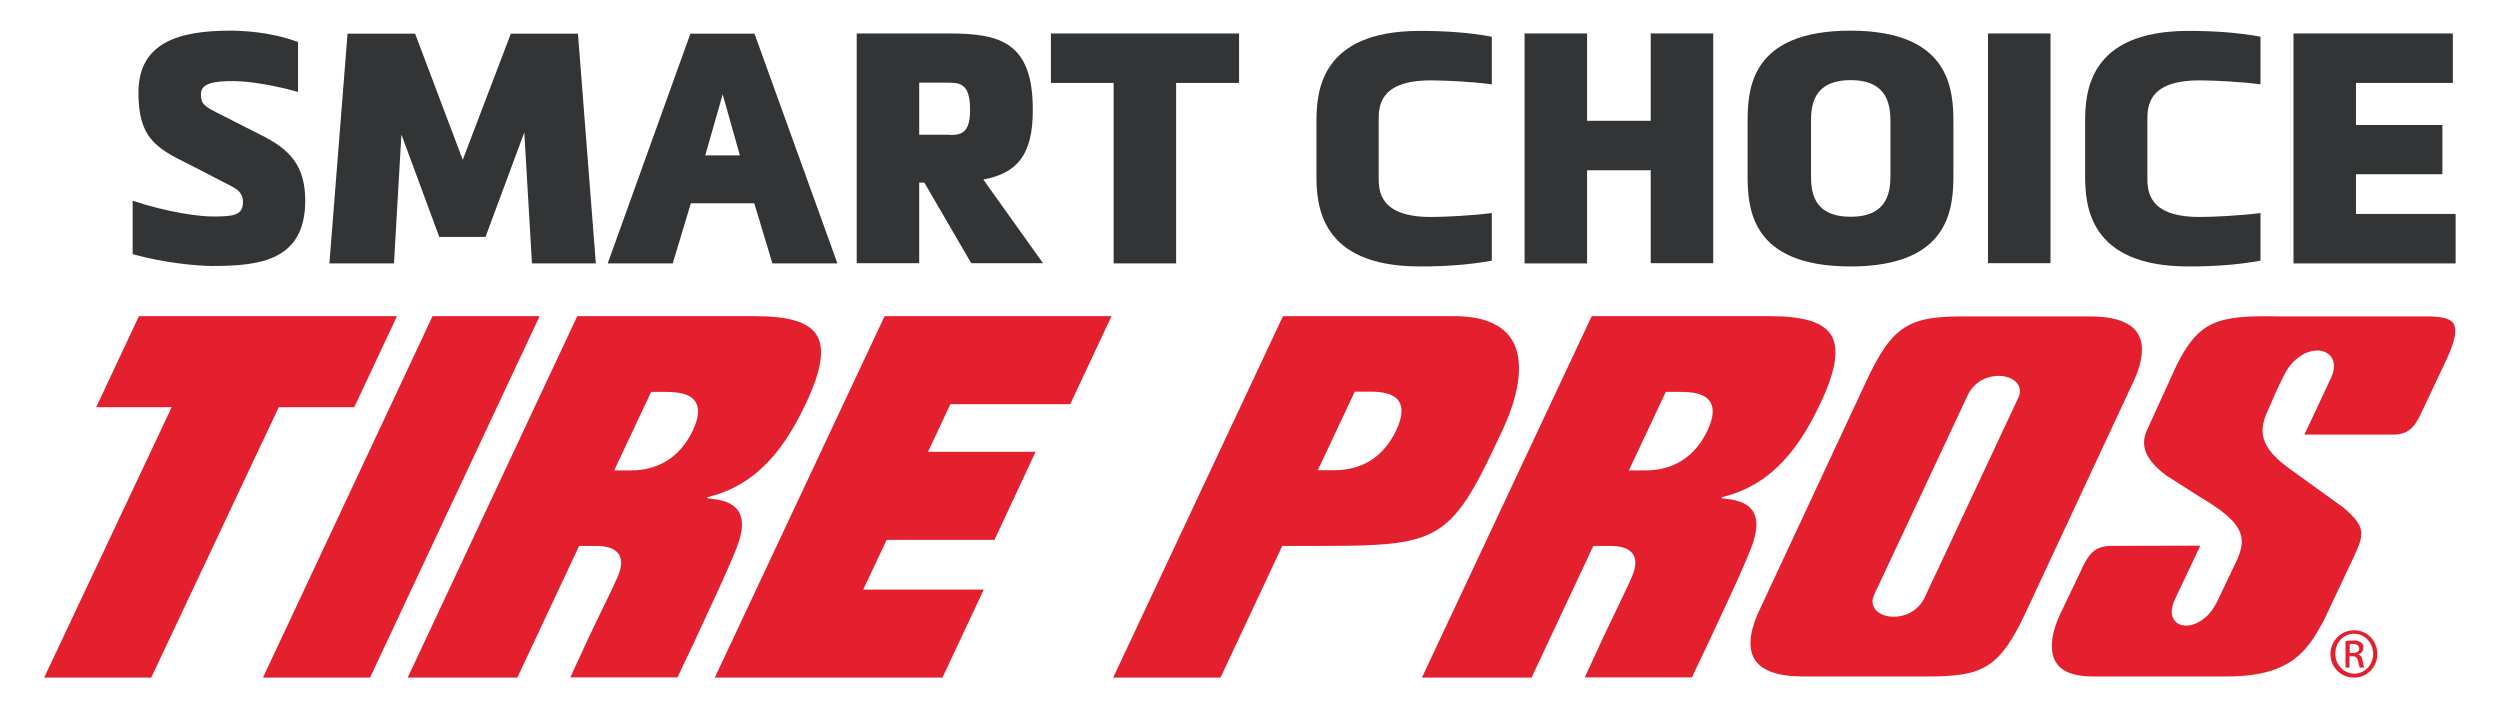
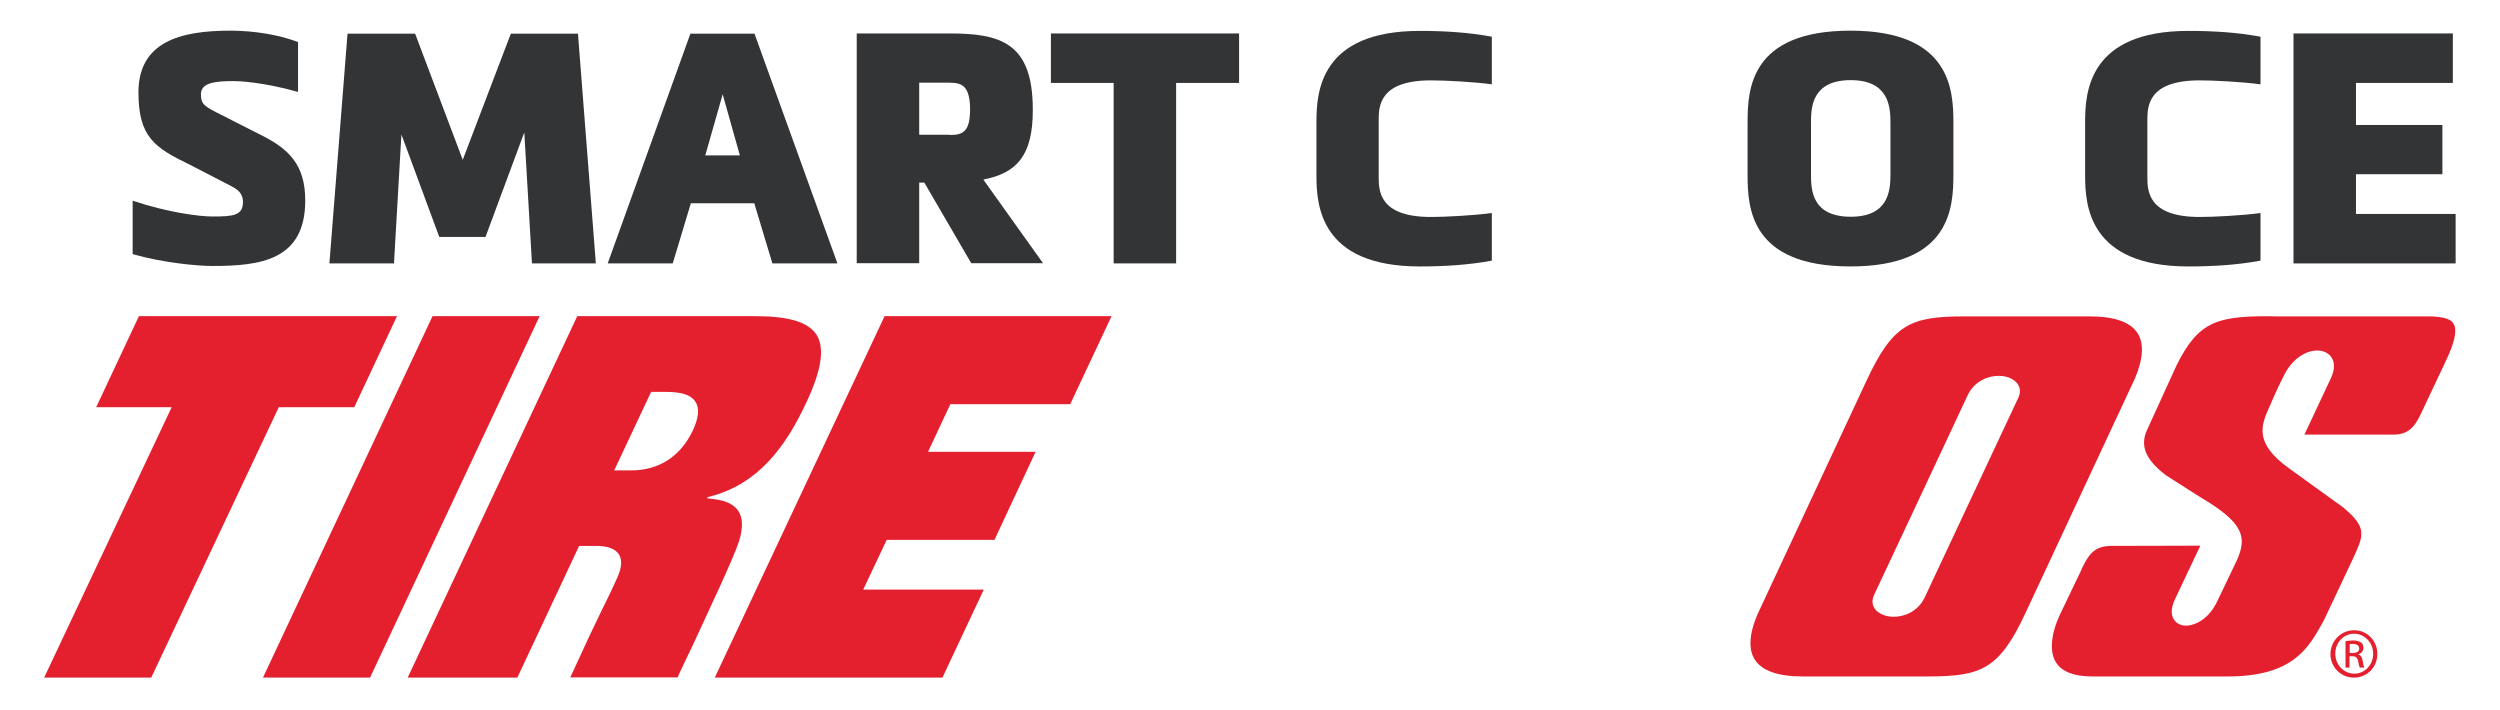
<svg xmlns="http://www.w3.org/2000/svg" version="1.1" id="Layer_1" x="0px" y="0px" viewBox="0 0 1076.2 305.7" style="enable-background:new 0 0 1076.2 305.7;" xml:space="preserve">
  <style type="text/css">
	.st0{fill:#323436;}
	.st1{fill:#E4202F;}
</style>
  <g>
    <path class="st1" d="M1013.4,271.3c5.6,0,10,4.5,10,10.2c0,5.7-4.4,10.2-10.1,10.2c-5.6,0-10.1-4.5-10.1-10.2   C1003.3,275.8,1007.8,271.3,1013.4,271.3L1013.4,271.3L1013.4,271.3z M1013.4,272.8c-4.5,0-8.1,3.8-8.1,8.6c0,4.8,3.7,8.6,8.2,8.6   c4.5,0,8.1-3.8,8.1-8.6C1021.6,276.7,1017.9,272.8,1013.4,272.8L1013.4,272.8L1013.4,272.8z M1011.5,287.4h-1.8V276   c0.9-0.1,1.9-0.3,3.2-0.3c1.7,0,2.9,0.4,3.5,0.9c0.7,0.5,1,1.3,1,2.3c0,1.5-1,2.4-2.2,2.8v0.1c1,0.2,1.7,1.1,1.9,2.8   c0.3,1.8,0.5,2.4,0.7,2.8h-1.9c-0.3-0.4-0.5-1.4-0.8-2.9c-0.3-1.4-1-2-2.4-2h-1.3V287.4L1011.5,287.4z M1011.5,281.1h1.3   c1.5,0,2.8-0.5,2.8-1.9c0-1-0.7-2-2.8-2c-0.6,0-1,0-1.3,0.1V281.1L1011.5,281.1z" />
-     <path class="st1" d="M601,185.3c-5.3,11.2-14.4,17.1-26.5,17.1h-1.6h-5.6l15.9-33.8l0,0v0h6.9c0.2,0,0.4,0,0.6,0   c4.7,0.1,9.5,0.9,11.6,4.3C604,175.8,603.6,179.8,601,185.3L601,185.3z M650.8,146.2c-4.2-6.7-12.6-10.1-24.9-10.1h-73.6   l-73.1,155.6h46.2L552,235h18.2c42.2,0,52-2,66.8-29.7c3.9-7.4,6.3-12.8,9.5-19.5C654.6,168.7,656.1,154.7,650.8,146.2L650.8,146.2   z" />
    <path class="st1" d="M1043.2,175.9l10.1-21.4c3.5-7.5,4.5-12.6,2.9-15.2c-2-3.2-8.6-3.2-15.6-3.1l-1.9,0l-58,0   c-26.3-0.5-34.2,1.9-43.8,21.2L924.3,185c-3.2,6.9-0.7,12.9,8.1,19.6c0.3,0.2,14.9,9.5,14.9,9.5c18.5,10.9,19.9,17,15.9,26.5   l-8.7,18.2c-3.4,7.3-9,10.2-12.7,10.5c-2.6,0.2-4.7-0.7-5.9-2.5c-1.1-1.6-1.8-4.5,0.6-9.3l10.7-22.6l-38.3,0.1   c-7.7,0-9.9,4.2-12.6,9.5l-0.2,0.4l-0.1,0.4l-9.3,19.4c-3.9,8.5-4.5,16-1.6,20.5c2.5,4,7.8,6,15.6,6h0.1h58.1   c28.3,0,34.9-12.2,41.4-24l0.2-0.4l12.4-26.3c4.7-10.2,6.2-13.3-4.1-22v0c0,0-15.5-11.2-23.3-16.8c-15.5-11.1-12.1-18.8-8.4-26.9   c0,0,2.7-6.6,6.3-13.6c4.5-8.8,12.8-12,17.8-9.5c2.9,1.4,5,5.1,2.2,11.1L992,187.1h38.3C1038,187.1,1040.3,182.2,1043.2,175.9" />
-     <path class="st1" d="M708.4,202.5h-7.2l15.9-33.8h5.9c5.2,0,10.8,0.5,13.2,4.3c1.8,2.8,1.4,6.9-1.2,12.4   C729.7,196.5,720.5,202.5,708.4,202.5 M754.9,232.8c1.7-5.6,1.6-9.9-0.4-12.9c-1.9-2.8-5.5-4.5-10.9-5.1l-2.5-0.3l0.2-0.5l0.8-0.2   c21.3-5.4,33-21.9,41.7-40.5c6.6-14,8-23.5,4.4-29.2c-3.5-5.4-11.8-8-26.2-8h-76.8l-73.1,155.6h47.2l26.6-56.7h7.2   c5.1,0,8.3,1.2,9.9,3.6c1.5,2.4,1.3,5.6-0.6,9.9c-2.8,6.3-4.6,9.8-6.7,14.3c-2.8,5.7-6.2,12.8-13.5,28.8h46.2   c0.9-2.2,3.1-6.6,6.5-13.8C741.9,262.8,752.7,240.1,754.9,232.8" />
    <path class="st1" d="M271.6,202.5h-7.2l15.9-33.8h5.9c5.2,0,10.8,0.5,13.2,4.3c1.8,2.8,1.4,6.9-1.2,12.4   C292.9,196.5,283.7,202.5,271.6,202.5 M318.2,232.8c1.7-5.6,1.6-9.9-0.4-12.9c-1.9-2.8-5.5-4.5-10.9-5.1l-2.5-0.3l0.2-0.5l0.8-0.2   c21.3-5.4,33-21.9,41.7-40.5c6.6-14,8-23.5,4.4-29.2c-3.5-5.4-11.8-8-26.2-8h-76.8l-73,155.6h47.2l26.6-56.7h7.2   c5.1,0,8.3,1.2,9.9,3.6c1.5,2.4,1.3,5.6-0.6,9.9c-2.8,6.3-4.6,9.8-6.8,14.3c-2.8,5.7-6.2,12.8-13.5,28.8h46.2   c0.9-2.2,3.1-6.6,6.5-13.8C305.1,262.8,315.9,240.1,318.2,232.8" />
    <polygon class="st1" points="152.5,175.3 170.9,136.1 59.8,136.1 41.4,175.3 73.9,175.3 19,291.7 65.1,291.7 120,175.3    152.5,175.3  " />
    <polygon class="st1" points="186.2,136.1 113.2,291.7 159.3,291.7 232.3,136.1 186.2,136.1  " />
    <polygon class="st1" points="380.8,136.1 307.7,291.7 405.7,291.7 423.5,253.8 371.6,253.8 381.7,232.4 428.1,232.4 445.8,194.5    399.5,194.5 409.1,174 460.7,174 478.5,136.1 380.8,136.1  " />
    <path class="st1" d="M828.3,257.7c-3,5.6-8.4,7.8-13.1,7.8c-2,0-3.9-0.4-5.4-1.2c-3.4-1.7-4.6-4.8-3.1-8.1l20-42.6l20.6-44   c3-5.6,8.4-7.8,13.1-7.8c2,0,3.9,0.4,5.4,1.2c3.4,1.7,4.6,4.8,3.1,8.1L828.3,257.7L828.3,257.7z M920.1,143.3   c-3.1-4.7-10-7.1-20.5-7.1h-53.9c-23.5,0-30.9,3.3-42.4,28.1l0,0l-46.8,100.3c-3.6,8.5-3.9,15.1-1,19.5c3.1,4.7,10,7.1,20.5,7.1   h53.9c23.5,0,30.9-3.3,42.4-28.1l0,0l46.8-100.3C922.7,154.3,923,147.7,920.1,143.3L920.1,143.3z" />
  </g>
  <g>
    <path class="st0" d="M128.4,39.6c-15.2-4.3-25.7-4.7-27.8-4.7c-8.2,0-14.1,0.8-14.1,5.6c0,3.8,0.8,4.9,6.7,7.9l19.1,9.7   c12.1,6,19.1,12.9,19.1,28.2c0,25.7-19.2,28.2-39.9,28.2c-6.5,0-20.9-1.3-34.4-5.1v-23c15.3,5.1,28.7,6.8,34.4,6.8   c8.9,0,13.1-0.4,13.1-6.3c0-4-2.8-5.6-5.1-6.8l-17.8-9.2C66.6,63.6,59.6,59,59.6,39.8c0-21.8,18-26.6,39.5-26.6   c4.2,0,17,0.3,29.2,4.9V39.6z" />
    <path class="st0" d="M225.7,57L209,102h-19.9l-16.3-44.1l-3.2,55.5h-27.8l7.8-98.9h29.1l20.5,54.3l20.7-54.3h28.9l7.7,98.9H229   L225.7,57z" />
    <path class="st0" d="M360.5,113.4h-28l-7.8-25.9h-27.3l-7.8,25.9h-28l35.6-98.9h27.6L360.5,113.4z M311.1,40.6l-7.5,26.3h14.9   L311.1,40.6z" />
    <path class="st0" d="M423.3,77.3l25.7,36h-30.9l-20.2-34.7h-2.2v34.7h-26.9V14.4h39.9c22.1,0,35.9,4,35.9,32.8   C444.7,67.5,437.2,74.6,423.3,77.3z M408.8,58.1c5.1,0,8.8-0.8,8.8-10.9c0-10.3-3.6-11.6-8.8-11.6h-13.1v22.4H408.8z" />
    <path class="st0" d="M479.4,35.7h-27V14.4h81v21.3h-27.1v77.7h-26.9V35.7z" />
    <path class="st0" d="M593.5,76.1c0,5.8,0,17.3,22.5,17.3c5.8,0,18.1-0.6,26.2-1.7v20.5c-9.7,1.8-19.9,2.5-31,2.5   c-43,0-44.5-26.4-44.5-39.2v-23c0-12.8,1.5-39.2,44.5-39.2c11.1,0,21.3,0.7,31,2.5v20.5c-8.1-1.1-20.3-1.7-26.2-1.7   c-22.5,0-22.5,11.4-22.5,17.3V76.1z" />
-     <path class="st0" d="M710.6,73.3h-27.4v40.1h-26.9V14.4h26.9V52h27.4V14.4h26.9v98.9h-26.9V73.3z" />
    <path class="st0" d="M840.9,75c0,14.2-1.1,39.7-44.3,39.7c-43.1,0-44.3-25.2-44.3-39.5V52.7c0-14.2,1.1-39.5,44.3-39.5   c43.1,0,44.3,25.5,44.3,39.7V75z M813.8,52.9c0-6.5-0.4-18.4-17.1-18.4s-17.1,11.7-17.1,18.2v22.4c0,6.7,0.4,18.2,17.1,18.2   s17.1-11.8,17.1-18.4V52.9z" />
-     <path class="st0" d="M855.8,14.4h26.9v98.9h-26.9V14.4z" />
    <path class="st0" d="M924.4,76.1c0,5.8,0,17.3,22.5,17.3c5.8,0,18.1-0.6,26.2-1.7v20.5c-9.7,1.8-19.9,2.5-31,2.5   c-43,0-44.5-26.4-44.5-39.2v-23c0-12.8,1.5-39.2,44.5-39.2c11.1,0,21.3,0.7,31,2.5v20.5c-8.1-1.1-20.3-1.7-26.2-1.7   c-22.5,0-22.5,11.4-22.5,17.3V76.1z" />
    <path class="st0" d="M987.3,113.4V14.4h68.6v21.3h-41.7v18.1h37.2V75h-37.2v17.1h42.9v21.3H987.3z" />
  </g>
</svg>